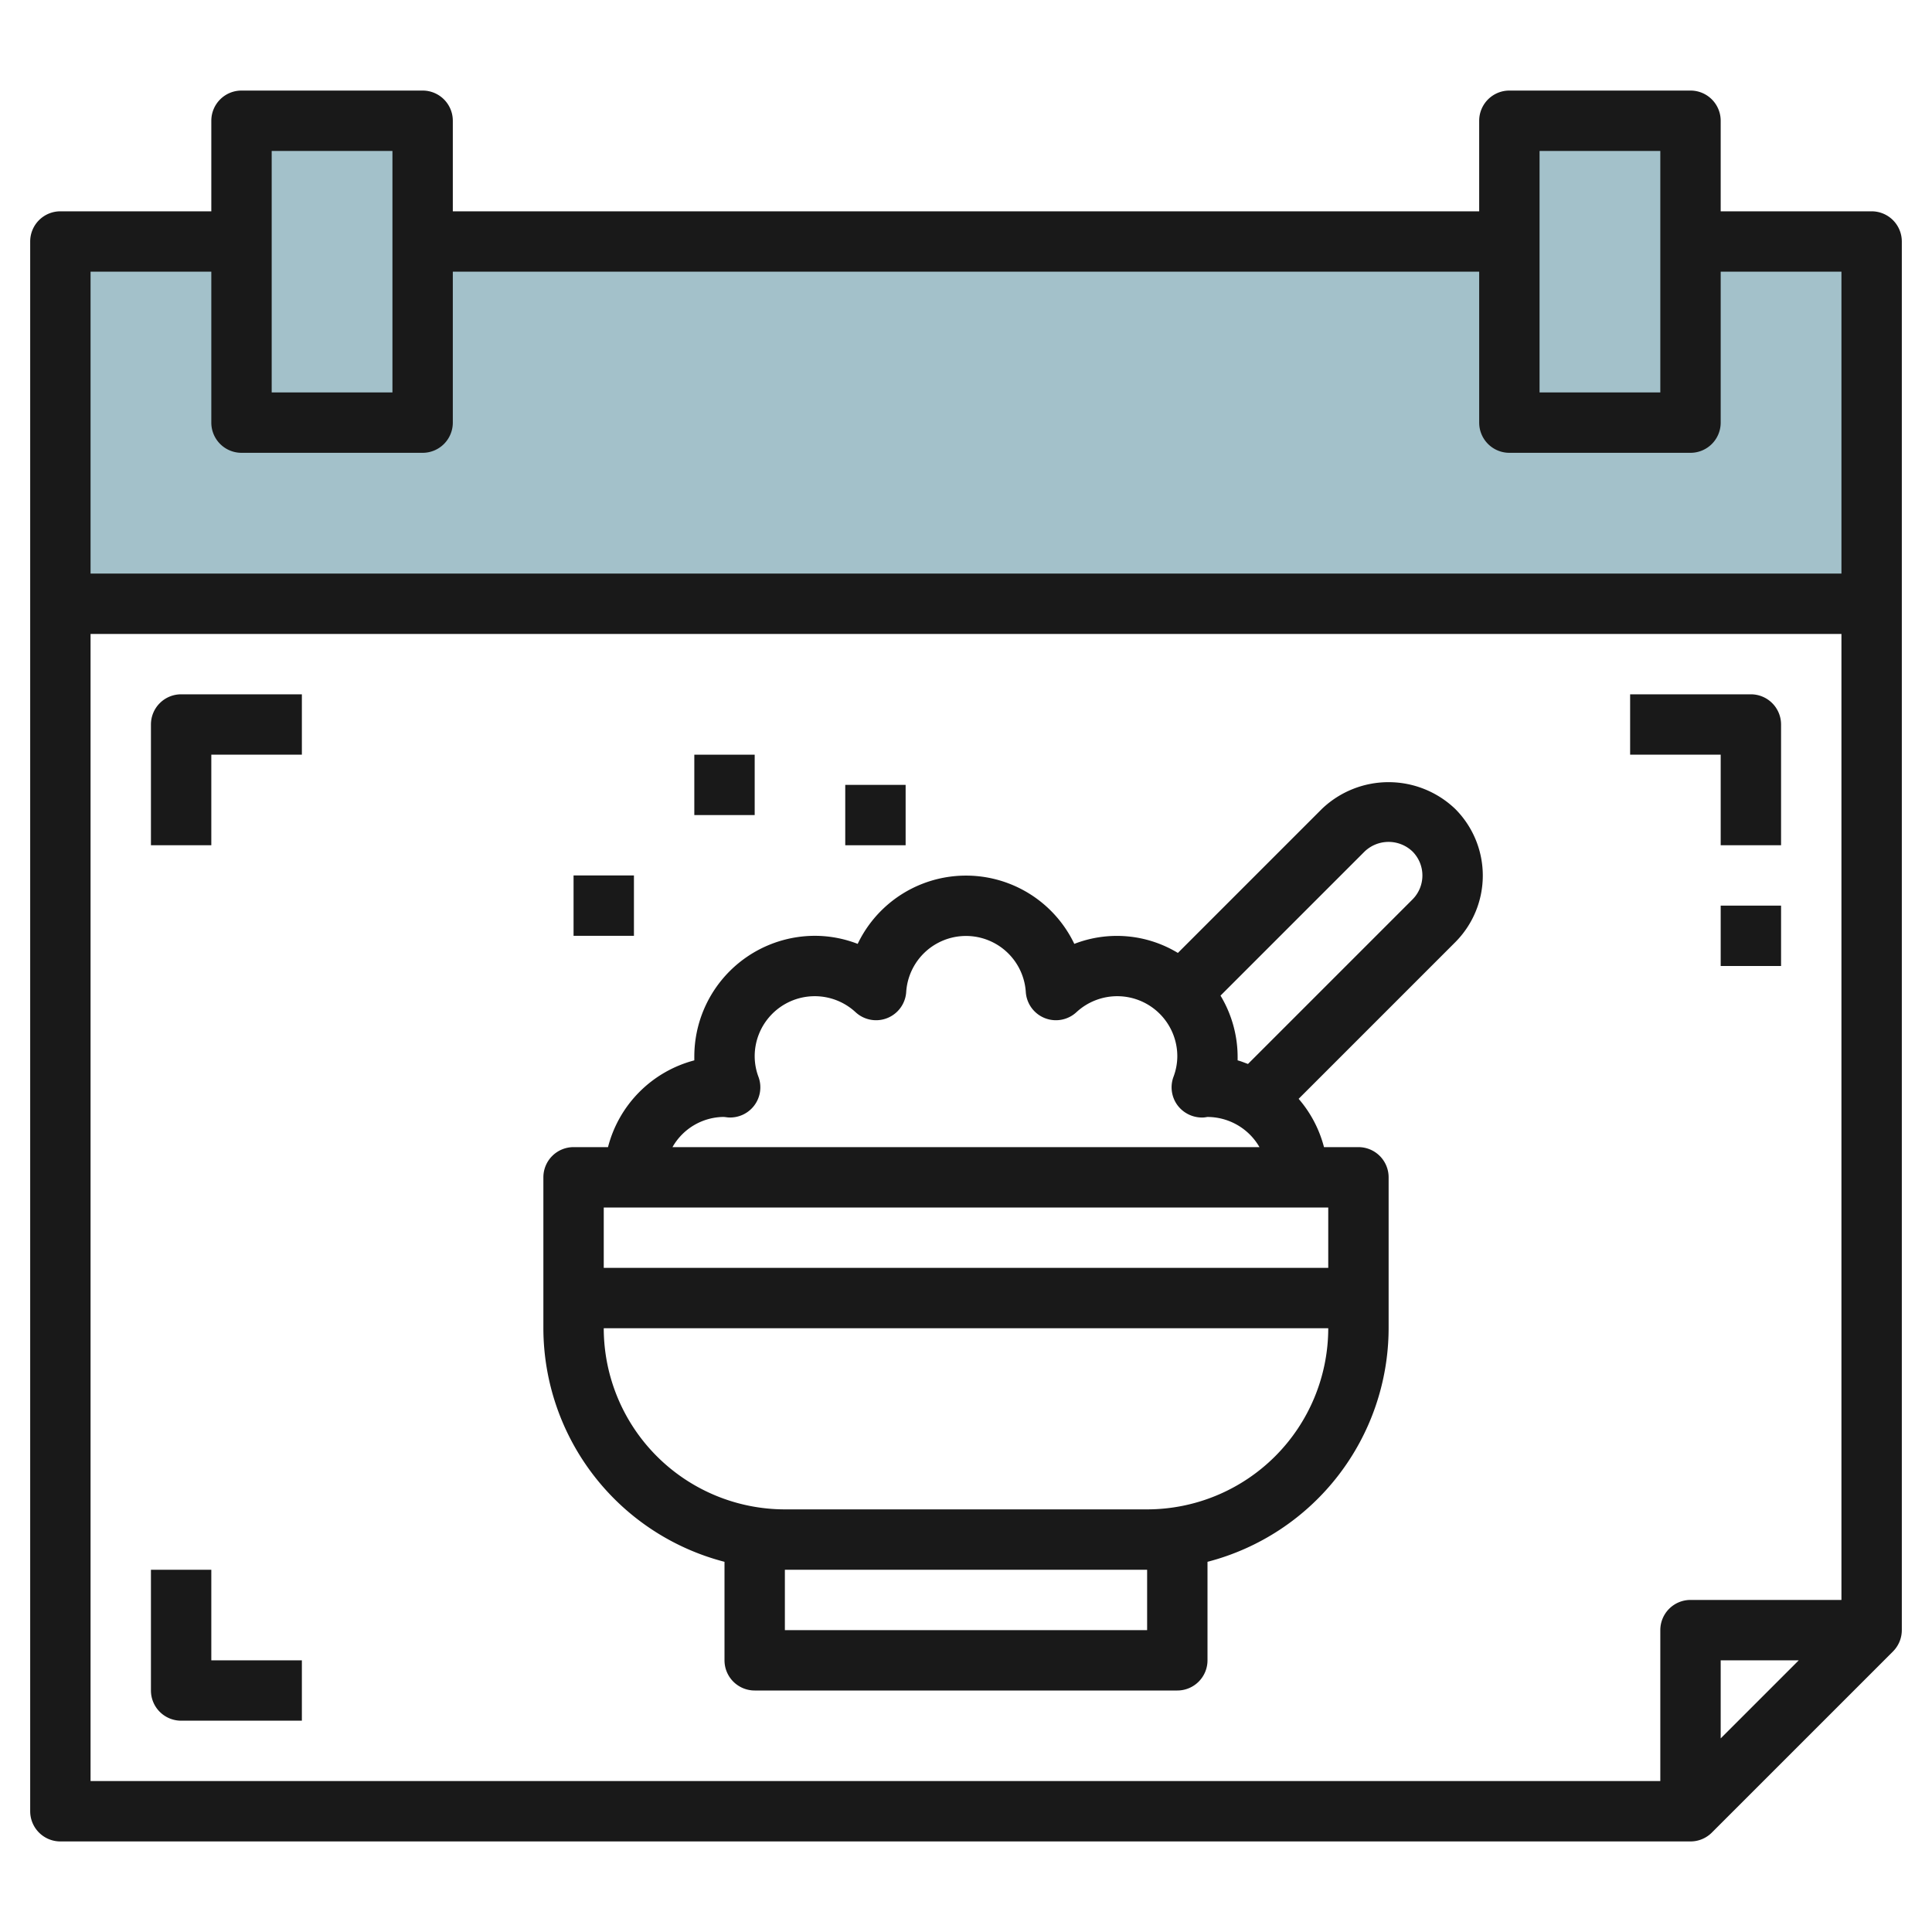
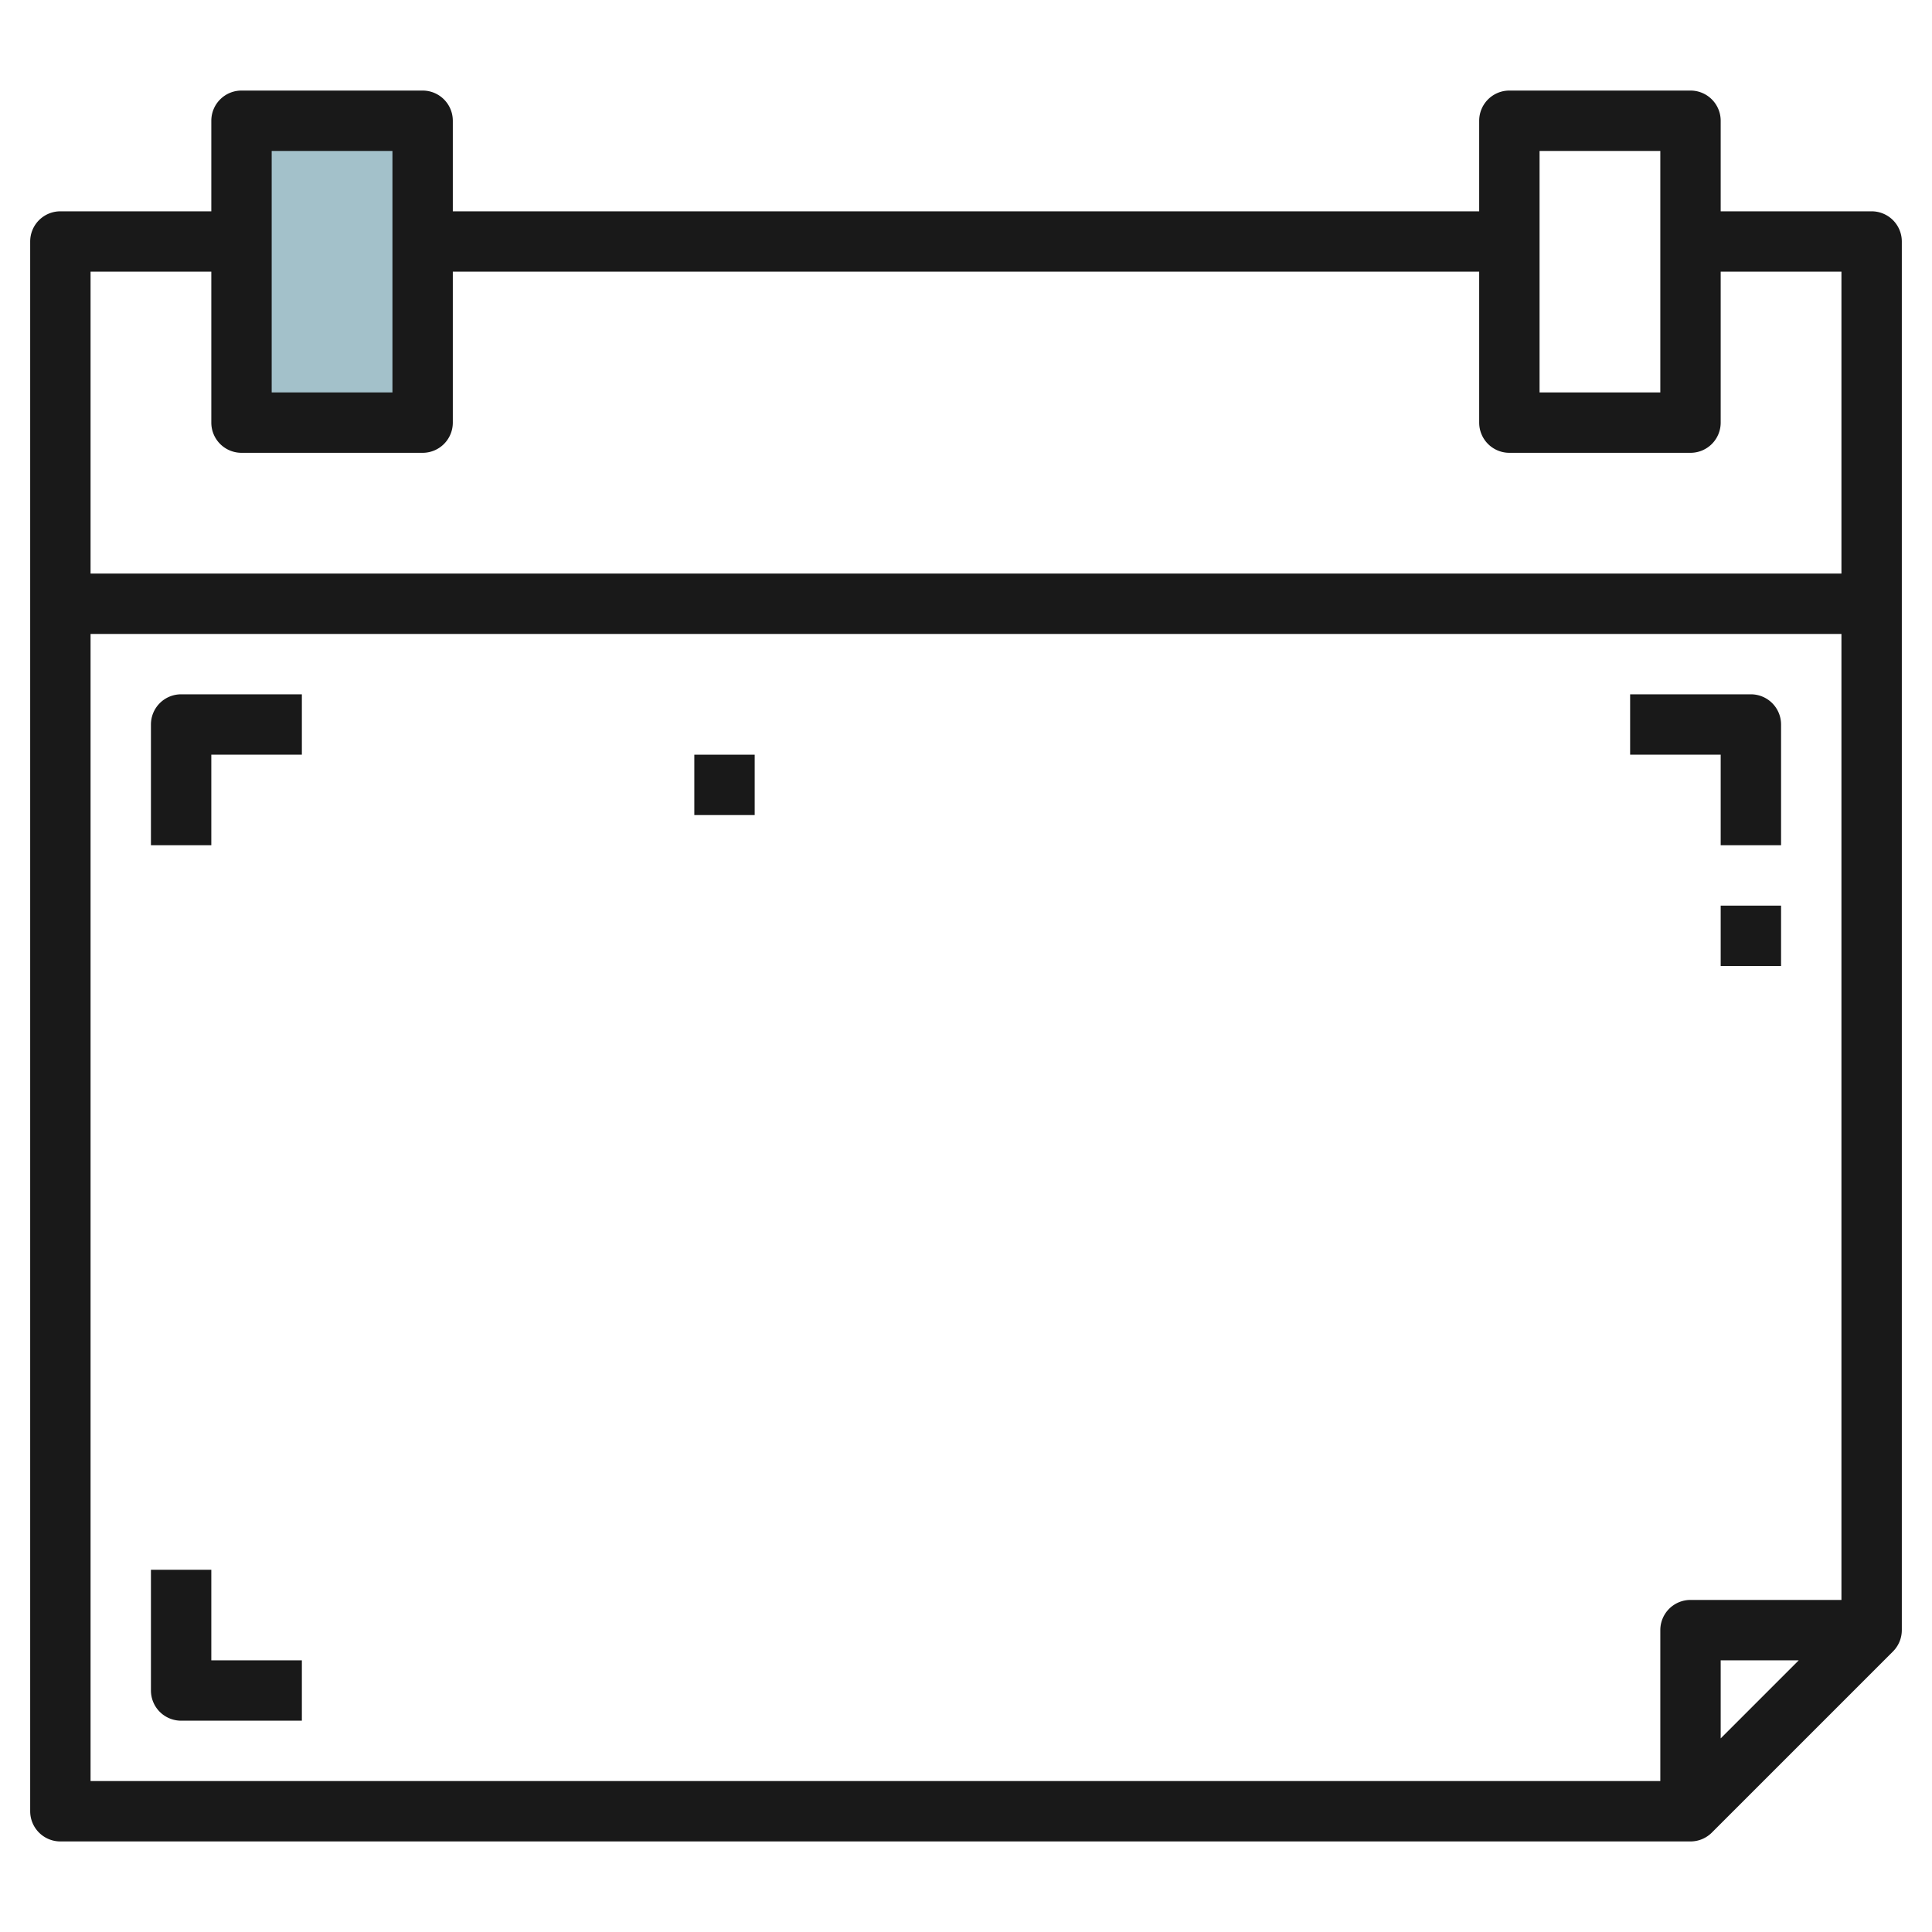
<svg xmlns="http://www.w3.org/2000/svg" id="Layer_3" height="512" viewBox="0 0 64 64" width="512" data-name="Layer 3">
-   <path d="m2 8h60v12h-60z" fill="#a3c1ca" />
  <path d="m8 4h6v10h-6z" fill="#a3c1ca" />
-   <path d="m50 4h6v10h-6z" fill="#a3c1ca" />
  <g fill="#191919">
    <path d="m62 7h-5v-3a1 1 0 0 0 -1-1h-6a1 1 0 0 0 -1 1v3h-34v-3a1 1 0 0 0 -1-1h-6a1 1 0 0 0 -1 1v3h-5a1 1 0 0 0 -1 1v52a1 1 0 0 0 1 1h54a1 1 0 0 0 .707-.293l6-6a1 1 0 0 0 .293-.707v-46a1 1 0 0 0 -1-1zm-11-2h4v8h-4zm-42 0h4v8h-4zm-2 4v5a1 1 0 0 0 1 1h6a1 1 0 0 0 1-1v-5h34v5a1 1 0 0 0 1 1h6a1 1 0 0 0 1-1v-5h4v10h-58v-10zm-4 12h58v32h-5a1 1 0 0 0 -1 1v5h-52zm56.586 34-2.586 2.586v-2.586z" />
    <path d="m57 28h2v-4a1 1 0 0 0 -1-1h-4v2h3z" />
    <path d="m5 24v4h2v-3h3v-2h-4a1 1 0 0 0 -1 1z" />
    <path d="m7 52h-2v4a1 1 0 0 0 1 1h4v-2h-3z" />
    <path d="m57 30h2v2h-2z" />
-     <path d="m43.793 26.793-4.774 4.774a3.9 3.9 0 0 0 -3.431-.3 3.977 3.977 0 0 0 -7.176 0 3.938 3.938 0 0 0 -1.412-.267 4 4 0 0 0 -4 4v.126a4 4 0 0 0 -2.859 2.874h-1.141a1 1 0 0 0 -1 1v5a8.008 8.008 0 0 0 6 7.737v3.263a1 1 0 0 0 1 1h14a1 1 0 0 0 1-1v-3.263a8.008 8.008 0 0 0 6-7.737v-5a1 1 0 0 0 -1-1h-1.141a3.973 3.973 0 0 0 -.84-1.6l5.188-5.188a3.125 3.125 0 0 0 0-4.414 3.194 3.194 0 0 0 -4.414-.005zm.207 13.207v2h-24v-2zm-6 14h-12v-2h12zm0-4h-12a6.006 6.006 0 0 1 -6-6h24a6.006 6.006 0 0 1 -6 6zm-15.723-12a1.969 1.969 0 0 1 1.694-1c.025 0 .131.016.156.017a1 1 0 0 0 1-1.34 1.958 1.958 0 0 1 -.127-.677 1.99 1.99 0 0 1 3.345-1.467 1 1 0 0 0 1.674-.669 1.985 1.985 0 0 1 3.962 0 1 1 0 0 0 1.674.669 1.99 1.99 0 0 1 3.345 1.467 1.958 1.958 0 0 1 -.129.677 1 1 0 0 0 .139.941 1.014 1.014 0 0 0 .862.4c.025 0 .1-.014.128-.017a1.993 1.993 0 0 1 1.722 1zm24.516-8.207-5.452 5.452c-.114-.04-.225-.089-.343-.119 0-.042 0-.084 0-.126a3.947 3.947 0 0 0 -.567-2.019l4.774-4.774a1.148 1.148 0 0 1 1.586 0 1.125 1.125 0 0 1 .002 1.586z" />
-     <path d="m19 29h2v2h-2z" />
    <path d="m23 25h2v2h-2z" />
-     <path d="m28 26h2v2h-2z" />
  </g>
</svg>